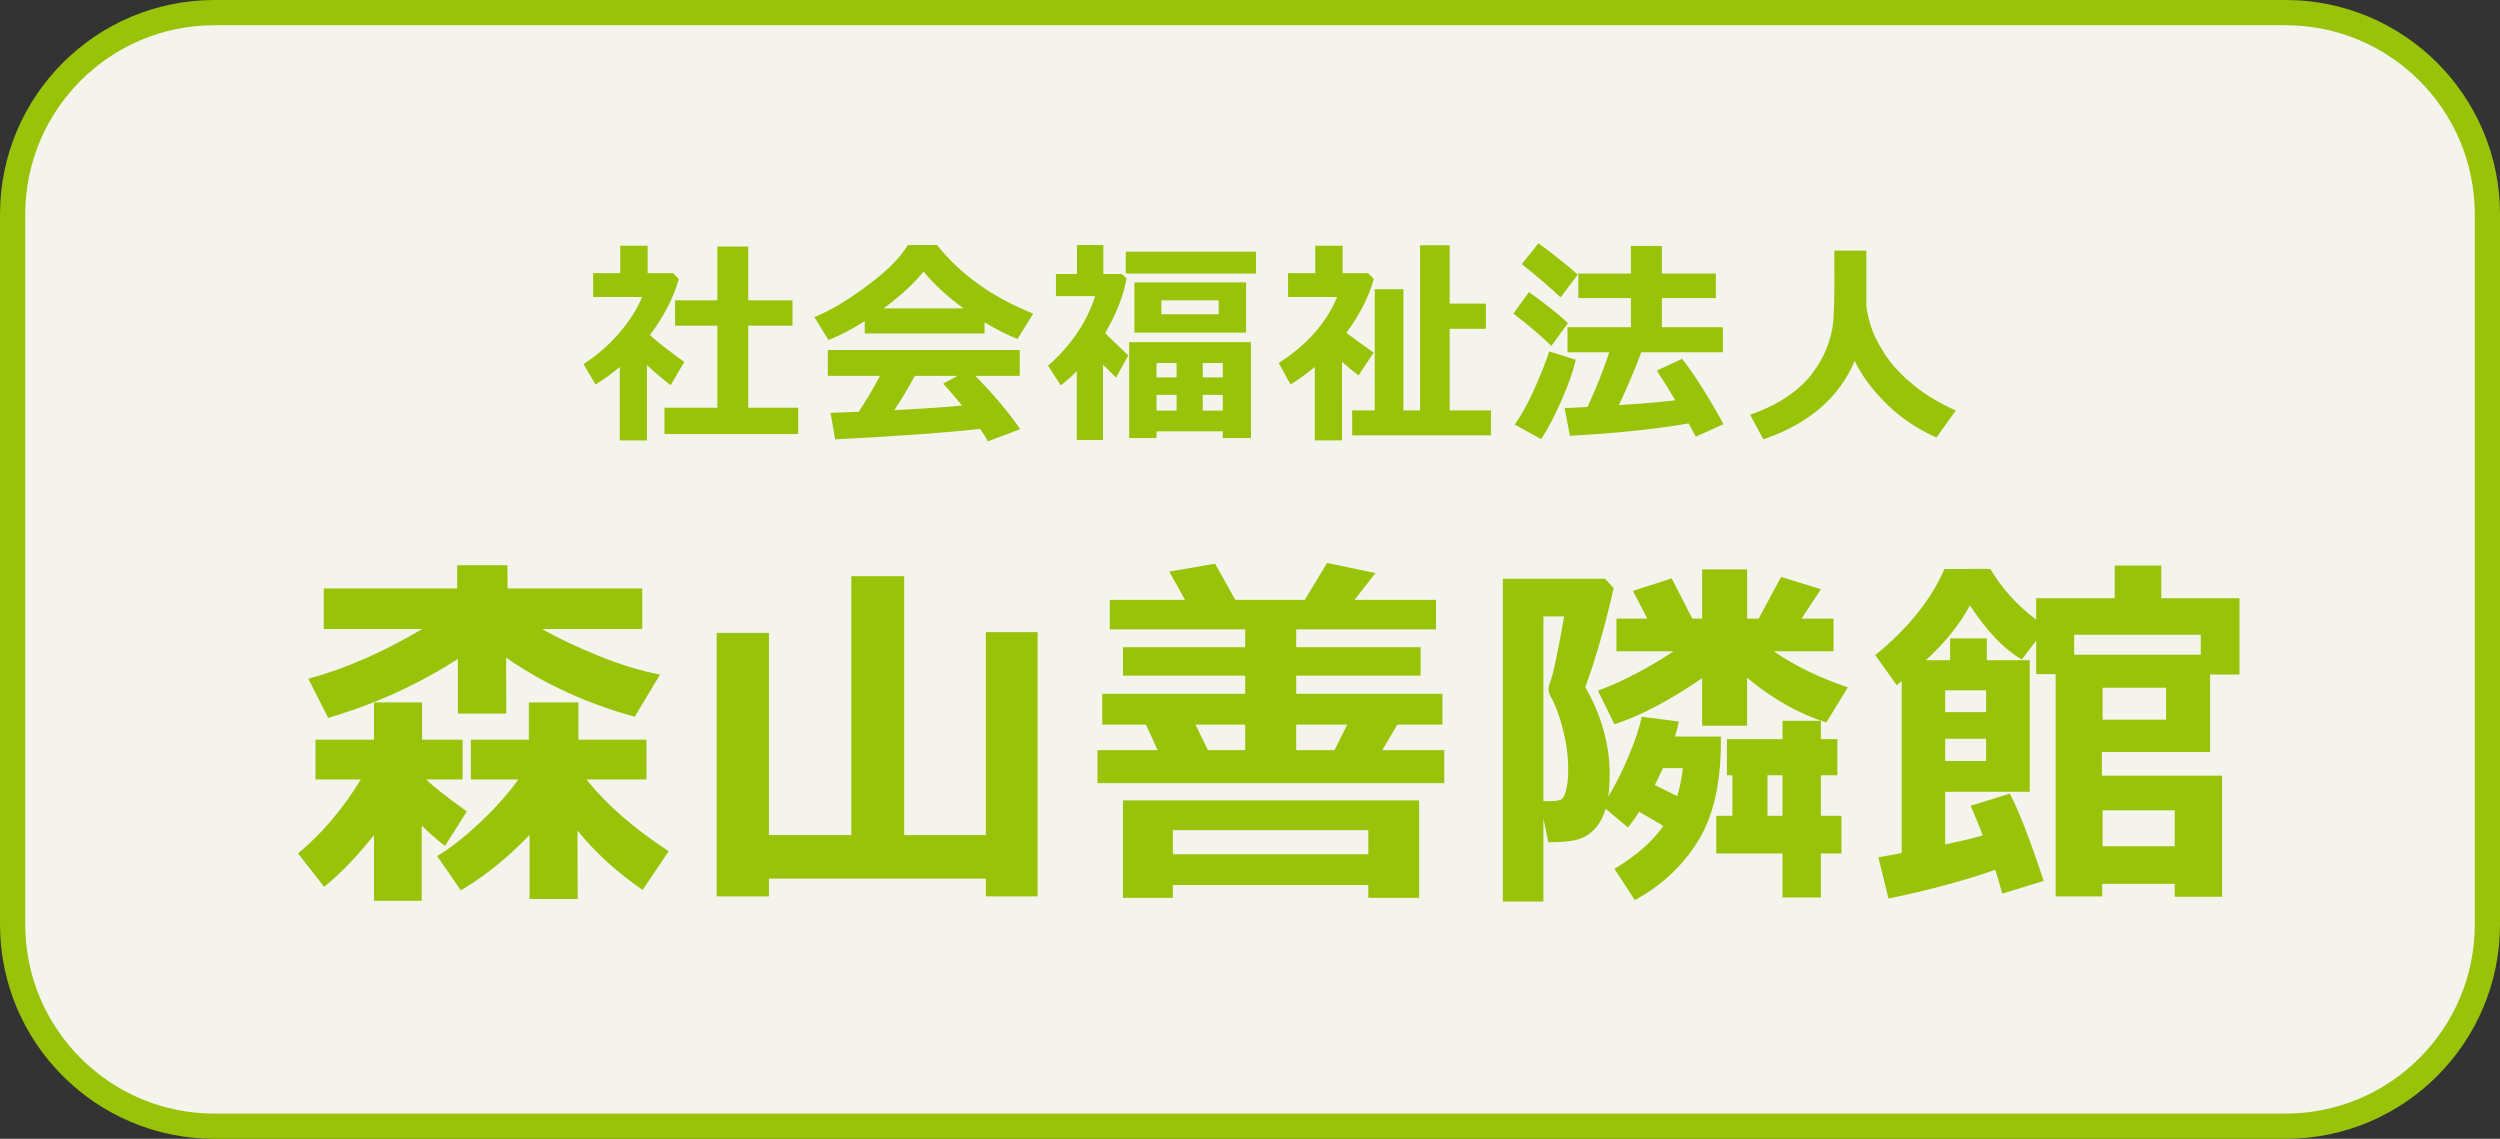
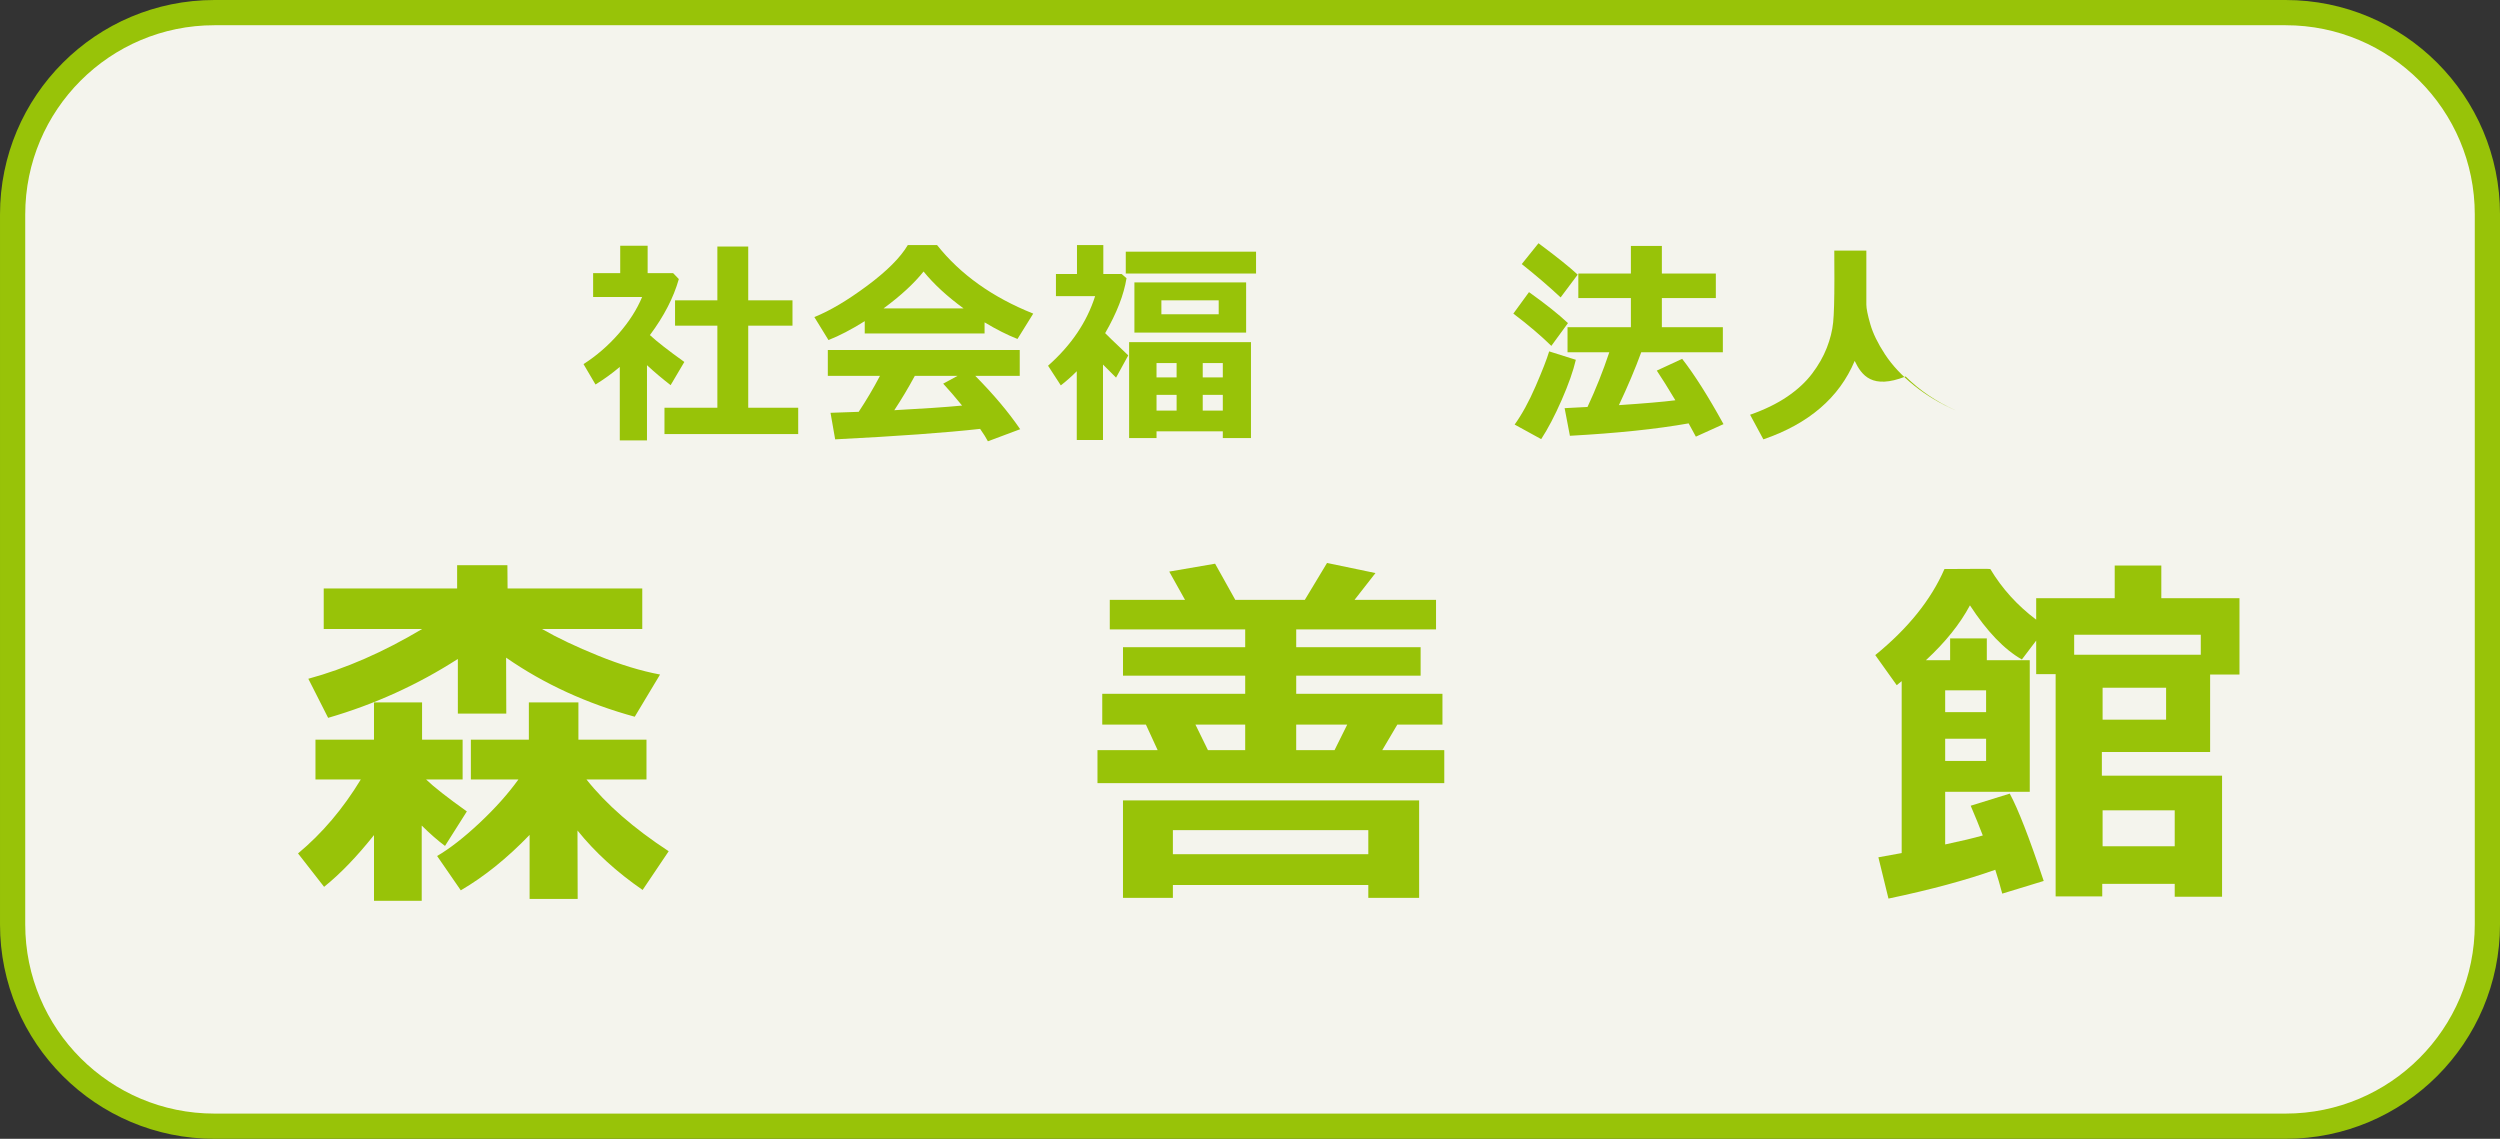
<svg xmlns="http://www.w3.org/2000/svg" version="1.1" id="レイヤー_1" x="0px" y="0px" width="258.175px" height="117.605px" viewBox="0 0 258.175 117.605" enable-background="new 0 0 258.175 117.605" xml:space="preserve">
  <rect x="0" y="0" width="258.175" height="117.605" fill="#333333" stroke="none" />
  <path fill="#F4F4ED" stroke="#98C308" stroke-width="2.605" stroke-miterlimit="10" d="M256.873,95.461  c0,11.512-9.332,20.842-20.842,20.842H22.144c-11.51,0-20.841-9.33-20.841-20.842V22.145c0-11.513,9.332-20.842,20.841-20.842  h213.887c11.51,0,20.842,9.329,20.842,20.842V95.461z" />
  <g>
    <path fill="#98C308" d="M66.814,45.483h-2.809v-7.591c-0.78,0.661-1.616,1.267-2.508,1.816l-1.237-2.106   c1.352-0.869,2.565-1.921,3.639-3.154s1.878-2.493,2.413-3.779h-5.061v-2.463h2.798v-2.831h2.832v2.831h2.63l0.591,0.613   c-0.542,1.917-1.538,3.846-2.987,5.785c0.691,0.646,1.876,1.571,3.556,2.775l-1.416,2.396c-0.899-0.698-1.713-1.386-2.441-2.063   V45.483z M82.431,44.825H68.62v-2.72h5.462v-8.471h-4.37v-2.62h4.37v-5.551h3.188v5.551h4.57v2.62h-4.57v8.471h5.161V44.825z" />
    <path fill="#98C308" d="M101.674,34.437H89.301v-1.271c-1.375,0.862-2.623,1.513-3.745,1.951l-1.46-2.375   c1.598-0.639,3.416-1.716,5.456-3.232c2.04-1.516,3.439-2.916,4.197-4.202h3.021c2.415,3.04,5.726,5.399,9.932,7.078l-1.627,2.62   c-1.055-0.417-2.188-0.988-3.399-1.717V34.437z M101.217,44.29c-3.53,0.395-8.52,0.755-14.97,1.082l-0.479-2.742l2.909-0.101   c0.788-1.188,1.52-2.426,2.196-3.712h-5.384v-2.675h19.819v2.675h-4.592c1.895,1.917,3.44,3.753,4.637,5.507l-3.333,1.248   C101.849,45.238,101.581,44.811,101.217,44.29z M91.241,31.851h8.271c-1.709-1.248-3.087-2.519-4.135-3.812   C94.388,29.28,93.009,30.551,91.241,31.851z M92.355,42.362c2.936-0.156,5.269-0.316,7-0.479c-0.729-0.892-1.379-1.646-1.951-2.263   l1.482-0.803h-4.414C93.819,40.029,93.114,41.21,92.355,42.362z" />
    <path fill="#98C308" d="M113.906,45.438h-2.709v-7.101c-0.505,0.513-1.055,1-1.649,1.461l-1.315-2.029   c2.393-2.117,4.013-4.515,4.86-7.189h-4.046v-2.285h2.173v-2.987h2.72v2.987h1.895l0.501,0.435   c-0.275,1.71-1.011,3.601-2.207,5.674c0.111,0.127,0.907,0.892,2.385,2.296l-1.259,2.297c-0.305-0.297-0.754-0.747-1.349-1.349   V45.438z M129.712,28.251h-13.454v-2.264h13.454V28.251z M126.279,44.547h-6.844v0.691h-2.831v-9.909h12.584v9.909h-2.909V44.547z    M128.687,34.348H117.15v-5.183h11.537V34.348z M121.508,37.491h-2.074v1.482h2.074V37.491z M119.435,42.406h2.074v-1.627h-2.074   V42.406z M125.855,32.453v-1.438h-5.919v1.438H125.855z M126.279,38.974v-1.482h-2.073v1.482H126.279z M124.206,42.406h2.073   v-1.627h-2.073V42.406z" />
-     <path fill="#98C308" d="M138.589,45.483h-2.809v-7.591c-0.766,0.646-1.602,1.252-2.508,1.816l-1.215-2.218   c2.913-1.88,4.923-4.154,6.03-6.822h-5.071v-2.463h2.809v-2.831h2.832v2.831h2.619l0.602,0.613   c-0.513,1.813-1.457,3.663-2.831,5.551c0.163,0.142,1.1,0.825,2.809,2.051l-1.561,2.352c-0.676-0.527-1.245-0.995-1.705-1.404   V45.483z M153.972,44.959h-14.334v-2.574h2.33V29.867h2.965v12.518h1.716V25.33h3.054v6.02h3.746v2.608h-3.746v8.427h4.27V44.959z" />
    <path fill="#98C308" d="M161.923,33.367l-1.716,2.352c-1.085-1.063-2.393-2.174-3.924-3.333l1.616-2.218   C159.601,31.379,160.942,32.445,161.923,33.367z M162.737,37.156c-0.268,1.152-0.756,2.538-1.466,4.158   c-0.71,1.62-1.414,2.965-2.112,4.035l-2.742-1.505c0.75-1.04,1.472-2.357,2.163-3.951c0.691-1.595,1.159-2.796,1.404-3.606   L162.737,37.156z M162.926,28.362l-1.761,2.352c-1.174-1.1-2.512-2.248-4.013-3.444l1.728-2.151   C160.797,26.545,162.146,27.626,162.926,28.362z M174.385,43.722c-3.299,0.587-7.386,1.015-12.261,1.282l-0.546-2.854l2.363-0.123   c0.854-1.828,1.605-3.711,2.252-5.651h-4.314V33.79h6.543v-3.009h-5.428v-2.53h5.428v-2.854h3.199v2.854h5.573v2.53h-5.573v3.009   h6.298v2.586h-8.427c-0.617,1.688-1.386,3.508-2.308,5.462c2.586-0.171,4.529-0.338,5.83-0.501   c-0.736-1.233-1.375-2.256-1.917-3.065l2.62-1.215c1.278,1.643,2.701,3.89,4.269,6.743l-2.854,1.293   C174.916,44.685,174.667,44.228,174.385,43.722z" />
-     <path fill="#98C308" d="M191.533,37.269c-1.59,3.789-4.734,6.491-9.43,8.104l-1.371-2.542c1.486-0.52,2.761-1.141,3.823-1.861   s1.923-1.516,2.581-2.386c0.658-0.869,1.163-1.755,1.516-2.658c0.353-0.902,0.572-1.779,0.658-2.631   c0.085-0.851,0.128-2.346,0.128-4.486l-0.011-2.932h3.311v5.585c0,0.394,0.135,1.064,0.407,2.012s0.776,1.986,1.516,3.115   c0.739,1.13,1.744,2.206,3.015,3.228c1.271,1.021,2.705,1.878,4.303,2.569l-2.006,2.798c-2.007-0.899-3.734-2.068-5.184-3.506   C193.339,40.238,192.254,38.77,191.533,37.269z" />
+     <path fill="#98C308" d="M191.533,37.269c-1.59,3.789-4.734,6.491-9.43,8.104l-1.371-2.542c1.486-0.52,2.761-1.141,3.823-1.861   s1.923-1.516,2.581-2.386c0.658-0.869,1.163-1.755,1.516-2.658c0.353-0.902,0.572-1.779,0.658-2.631   c0.085-0.851,0.128-2.346,0.128-4.486l-0.011-2.932h3.311v5.585c0,0.394,0.135,1.064,0.407,2.012s0.776,1.986,1.516,3.115   c0.739,1.13,1.744,2.206,3.015,3.228c1.271,1.021,2.705,1.878,4.303,2.569c-2.007-0.899-3.734-2.068-5.184-3.506   C193.339,40.238,192.254,38.77,191.533,37.269z" />
    <path fill="#98C308" d="M38.623,86.24c-1.769,2.224-3.486,4.005-5.154,5.344l-2.691-3.449c2.489-2.071,4.649-4.617,6.48-7.637   h-4.68v-4.111h6.044V72.54h4.965v3.847h4.188v4.111h-3.771c0.783,0.759,2.186,1.857,4.207,3.298l-2.255,3.563   c-0.733-0.543-1.535-1.244-2.406-2.104v7.769h-4.927V86.24z M47.283,68.049c-4.144,2.666-8.609,4.693-13.397,6.083l-2.046-4.036   c3.853-1.049,7.769-2.761,11.749-5.136H33.431v-4.188h13.776v-2.407h5.192l0.019,2.407h13.909v4.188H55.98   c1.579,0.909,3.515,1.829,5.808,2.757c2.293,0.929,4.418,1.576,6.376,1.942l-2.615,4.358c-4.965-1.364-9.393-3.397-13.284-6.102   l0.019,5.779h-5.002V68.049z M54.692,86.221c-2.312,2.4-4.681,4.309-7.106,5.723L45.141,88.4c1.314-0.771,2.773-1.907,4.377-3.411   c1.604-1.503,2.943-3,4.017-4.491h-4.908v-4.111h5.988V72.54h5.117v3.847h7.03v4.111h-6.196c2.034,2.565,4.864,5.035,8.489,7.409   l-2.691,3.999c-2.678-1.845-4.92-3.892-6.727-6.14l0.019,7.067h-4.964V86.221z" />
-     <path fill="#98C308" d="M79.409,92.569h-5.4V65.358h5.4V86.24h8.508V59.503h5.458V86.24h8.432V65.282h5.344v27.287h-5.344v-1.838   H79.409V92.569z" />
    <path fill="#98C308" d="M148.96,74.833h-4.661l-1.554,2.634h6.405v3.41h-35.814v-3.41h6.215l-1.212-2.634h-4.51v-3.184h14.762   v-1.876h-12.62v-2.938h12.62v-1.838h-13.985v-3.051h7.77l-1.63-2.918l4.737-0.815l2.084,3.733h7.182l2.293-3.809l5.002,1.042   l-2.16,2.767h8.414v3.051h-14.439v1.838h12.848v2.938h-12.848v1.876h15.103V74.833z M141.305,91.395h-20.181v1.326h-5.154V82.658   h30.584v10.063h-5.249V91.395z M121.124,88.211h20.181v-2.482h-20.181V88.211z M128.59,74.833h-5.135l1.289,2.634h3.847V74.833z    M139.126,74.833h-5.268v2.634h3.96L139.126,74.833z" />
-     <path fill="#98C308" d="M177.714,76.064v0.587c0,4.32-0.806,7.754-2.416,10.299c-1.611,2.546-3.768,4.545-6.471,5.998l-2.104-3.222   c2.299-1.39,3.979-2.867,5.041-4.434c-0.708-0.43-1.535-0.916-2.482-1.459c-0.354,0.543-0.739,1.086-1.156,1.629l-2.312-1.951   c-0.252,0.858-0.625,1.554-1.118,2.084s-1.068,0.894-1.725,1.09s-1.68,0.294-3.07,0.294l-0.512-2.445V93.1h-4.188V59.768h10.555   l0.891,0.967c-0.947,4.118-1.927,7.522-2.937,10.214c1.68,2.943,2.52,5.943,2.52,9.001c0,0.846-0.051,1.623-0.151,2.33   c0.72-1.162,1.431-2.577,2.132-4.244c0.701-1.668,1.14-3.007,1.317-4.018l3.847,0.493c-0.114,0.556-0.247,1.073-0.398,1.554   H177.714z M159.39,82.734h0.531c0.594,0,1.004-0.044,1.232-0.133c0.227-0.088,0.417-0.404,0.568-0.947   c0.151-0.543,0.228-1.295,0.228-2.255c0-1.301-0.184-2.669-0.55-4.103c-0.367-1.434-0.79-2.562-1.27-3.383   c-0.139-0.239-0.208-0.485-0.208-0.738c0-0.202,0.044-0.411,0.133-0.626c0.315-0.796,0.808-3.095,1.478-6.897h-2.142V82.734z    M175.781,70.038c-3.385,2.313-6.405,3.897-9.058,4.757l-1.706-3.468c2.489-0.922,5.098-2.28,7.826-4.074h-5.912V63.88h3.184   l-1.478-2.861l3.998-1.288l2.123,4.149h1.023v-5.078h4.643v5.078h1.194l2.312-4.302l4.112,1.27l-1.99,3.032h3.297v3.373h-6.177   c2.122,1.478,4.674,2.723,7.655,3.733l-2.217,3.619c-2.779-0.859-5.508-2.395-8.186-4.604v4.945h-4.643V70.038z M173.205,82.223   c0.265-0.871,0.461-1.838,0.587-2.899h-2.066c-0.303,0.683-0.581,1.264-0.833,1.744L173.205,82.223z M190.164,88.135h-2.123v4.548   h-3.96v-4.548h-6.84V84.25h1.667v-4.188h-0.568V76.33h5.741v-1.896h3.96v1.896h1.706v3.732h-1.706v4.188h2.123V88.135z    M182.527,84.25h1.554v-4.188h-1.554V84.25z" />
    <path fill="#98C308" d="M206.051,89.821c-3.02,1.074-6.696,2.065-11.029,2.976l-1.042-4.264l2.406-0.437V70.342l-0.511,0.417   l-2.217-3.108c3.385-2.753,5.767-5.716,7.144-8.887c1.617-0.013,2.817-0.019,3.6-0.019c0.758,0,1.137,0.006,1.137,0.019   c1.212,2.021,2.792,3.765,4.737,5.229v-2.217h8.11v-3.373h4.813v3.373h8.072v7.883h-3.032v7.997H217.06v2.444h12.412v12.507h-4.889   V91.28h-7.484v1.289h-4.814V69.621h-2.008v-3.467l-1.478,1.951c-1.819-1.035-3.607-2.899-5.363-5.59   c-1.023,1.92-2.539,3.809-4.548,5.666h2.501v-2.255h3.79v2.255h4.434v13.586h-8.735v5.438c1.617-0.341,2.912-0.65,3.885-0.928   c-0.367-0.96-0.784-1.983-1.251-3.07l4.036-1.25c0.859,1.579,2.028,4.585,3.506,9.02l-4.283,1.308   C206.544,91.413,206.304,90.592,206.051,89.821z M200.878,73.544h4.226v-2.255h-4.226V73.544z M205.104,76.292h-4.226v2.293h4.226   V76.292z M214.199,67.613h13.076v-2.065h-13.076V67.613z M223.693,74.321v-3.298h-6.557v3.298H223.693z M224.583,87.396v-3.714   h-7.447v3.714H224.583z" />
  </g>
</svg>